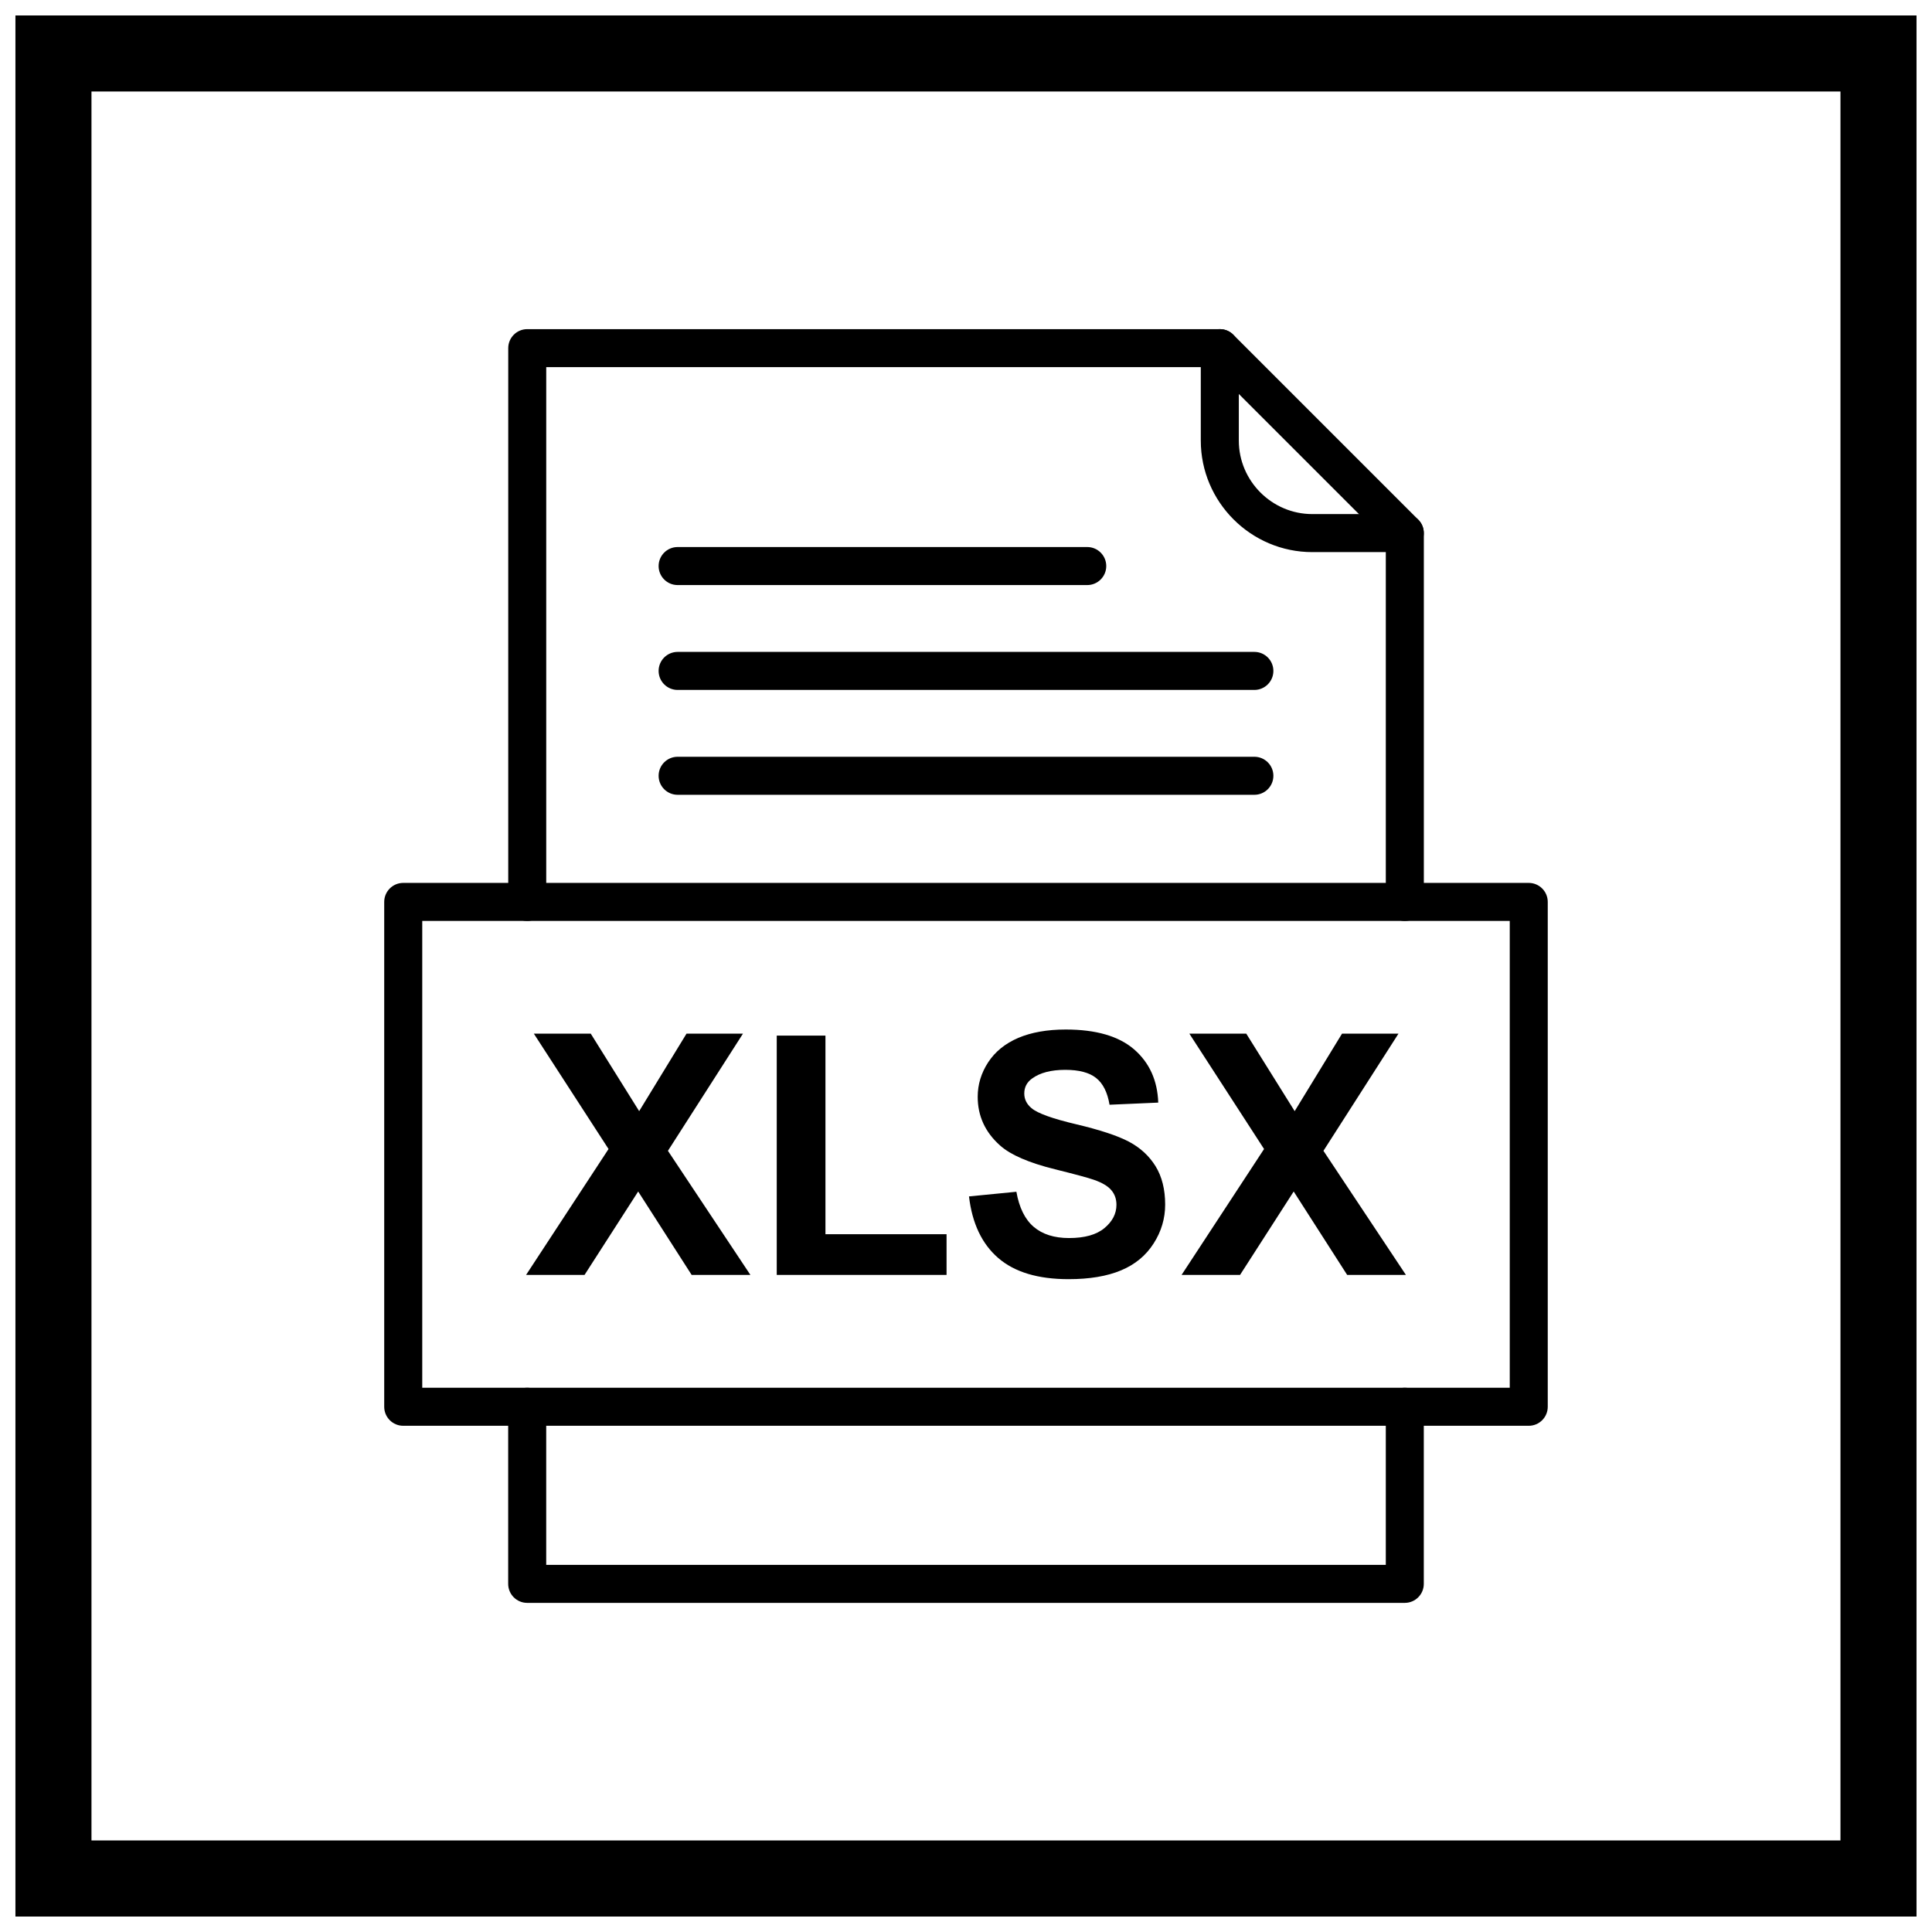
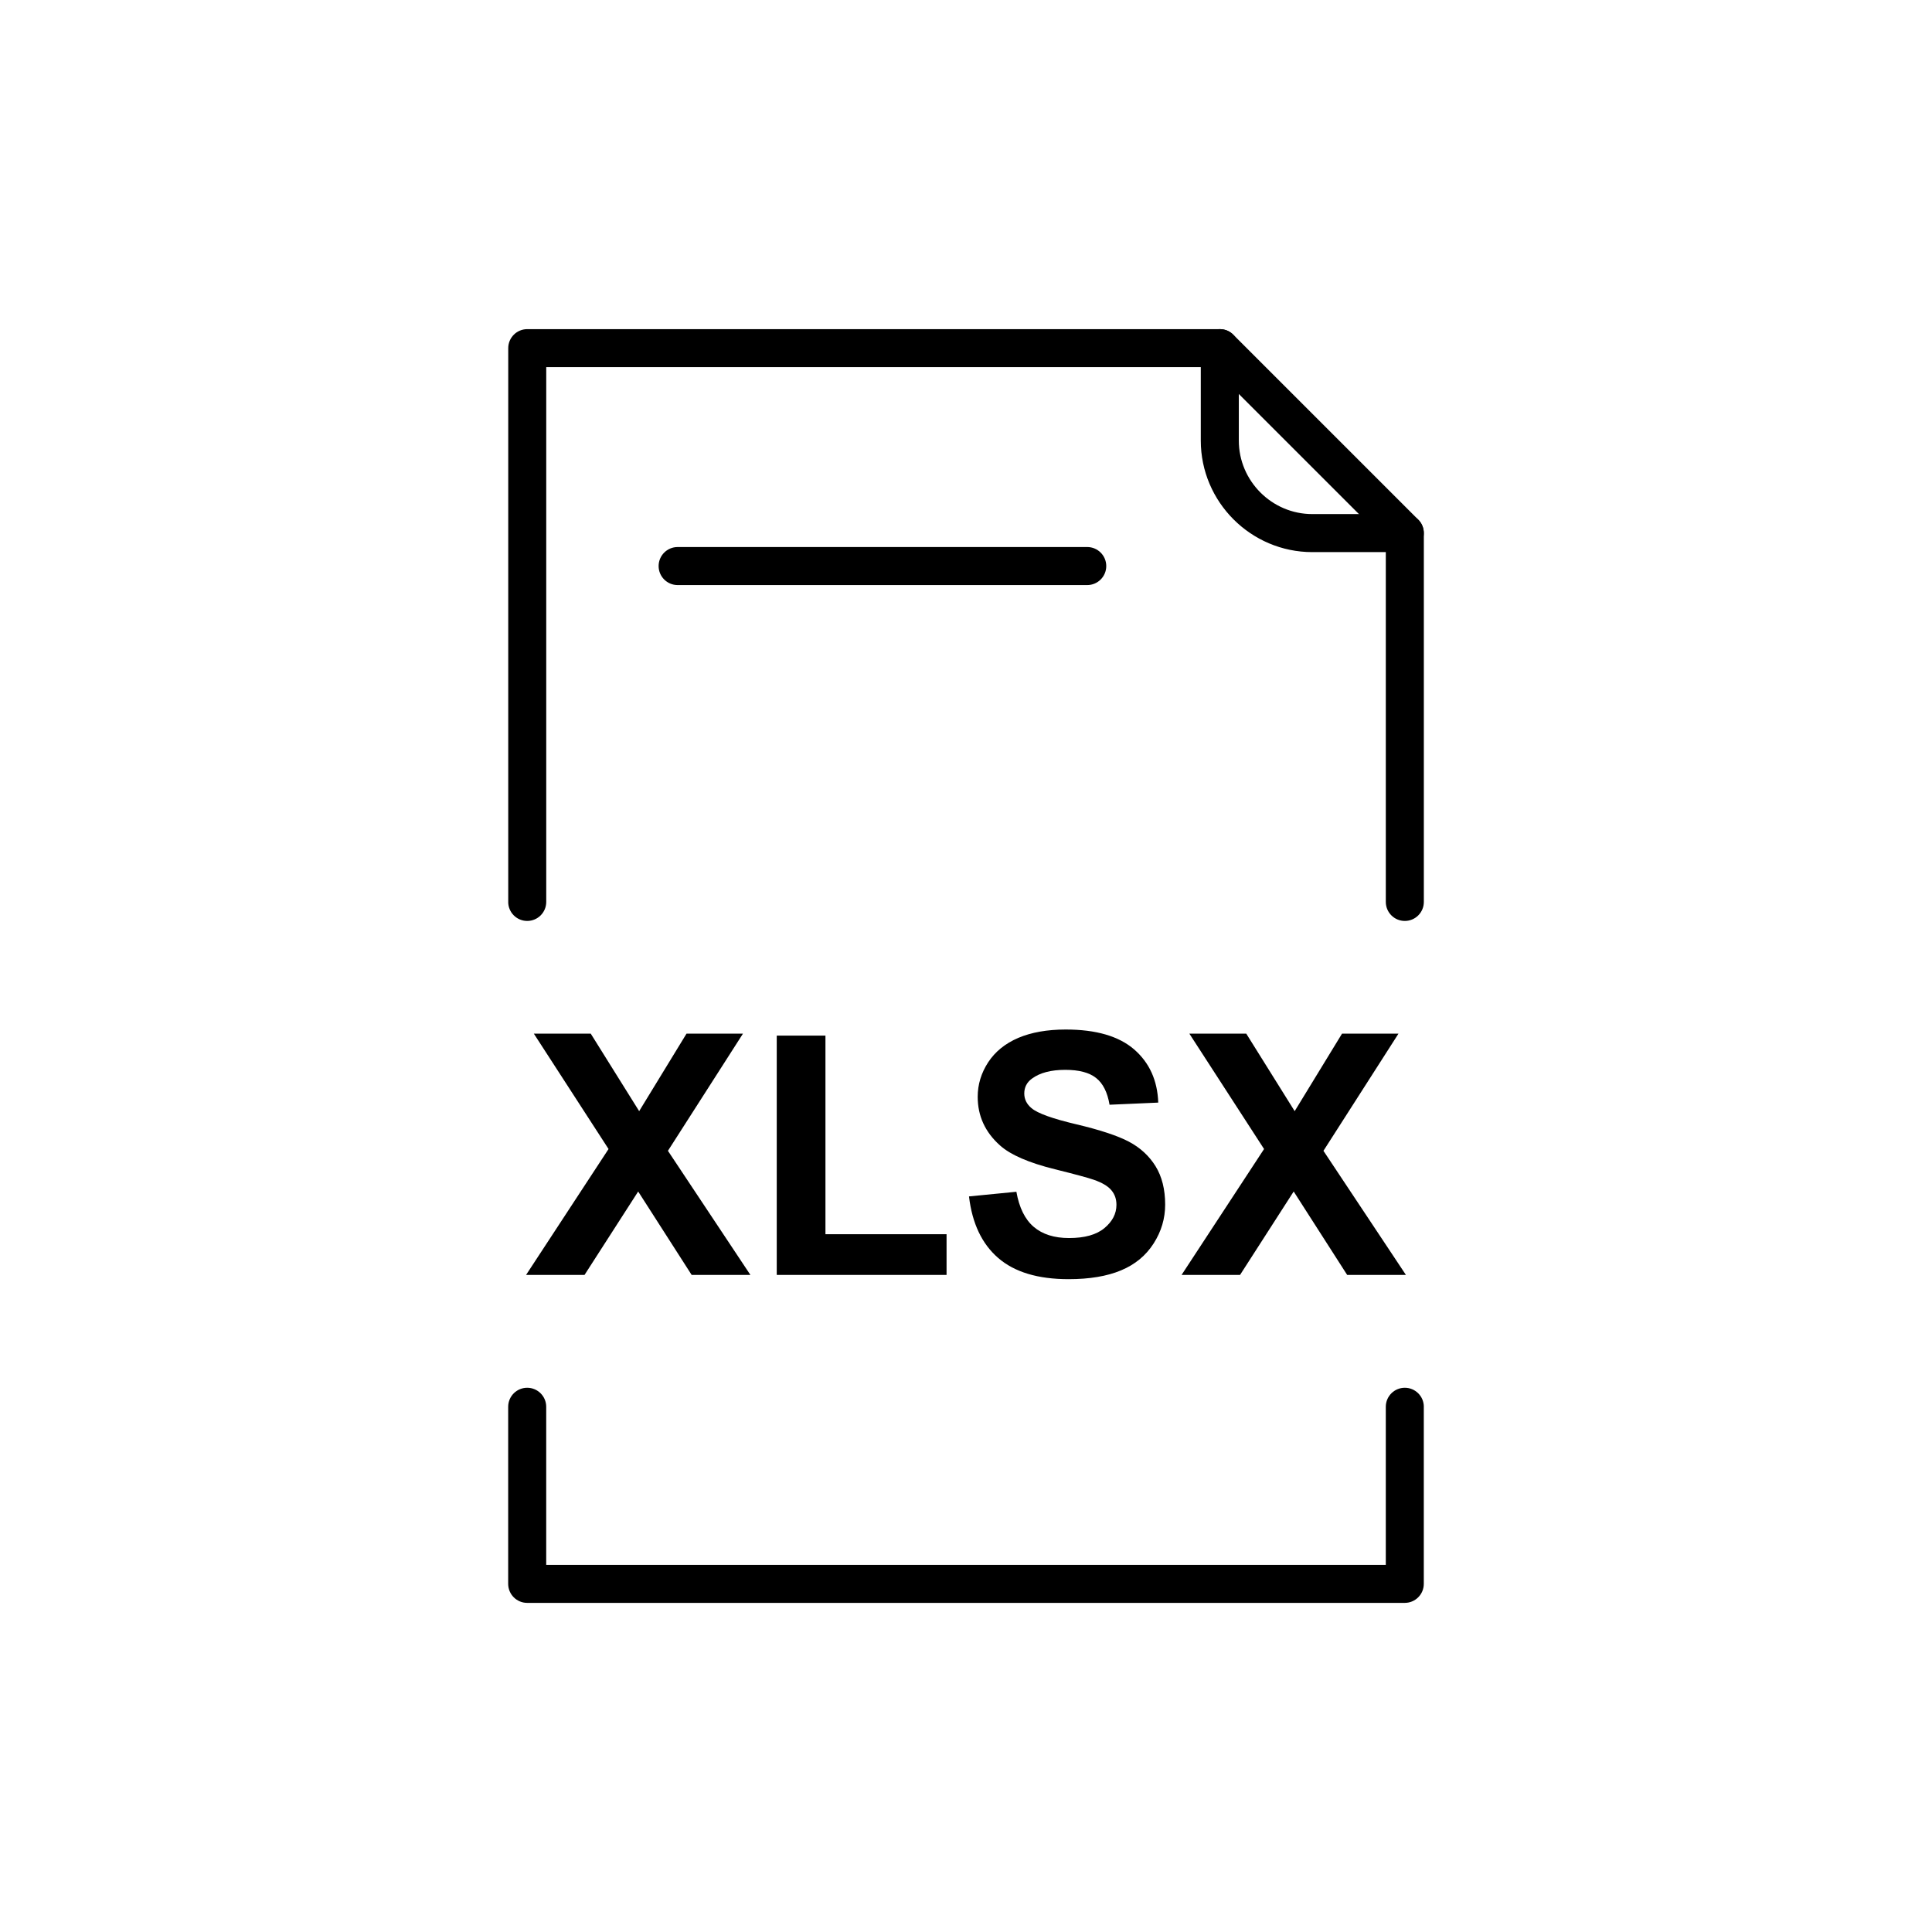
<svg xmlns="http://www.w3.org/2000/svg" width="800px" height="800px" version="1.1" viewBox="144 144 512 512">
  <defs>
    <clipPath id="a">
-       <path d="m148.09 148.09h503.81v503.81h-503.81z" />
-     </clipPath>
+       </clipPath>
  </defs>
  <g clip-path="url(#a)">
    <path d="m148.09 148.09h503.81v503.81h-503.81zm20.152 20.152h463.5v463.5h-463.5z" fill-rule="evenodd" />
  </g>
  <path d="m283.42 481.86 21.852-33.359-19.801-30.578h15.082l12.832 20.543 12.551-20.543h14.961l-19.887 31.055 21.855 32.887h-15.57l-14.172-22.105-14.215 22.105h-15.48zm66.426 0v-63.418h12.906v52.641h32.098v10.777zm50.941-20.797 12.566-1.234c0.746 4.227 2.277 7.324 4.602 9.305 2.309 1.965 5.418 2.961 9.348 2.961 4.152 0 7.293-0.879 9.395-2.648 2.113-1.758 3.172-3.812 3.172-6.164 0-1.52-0.445-2.797-1.34-3.856-0.879-1.07-2.426-1.996-4.644-2.769-1.504-0.535-4.957-1.457-10.332-2.797-6.922-1.711-11.777-3.824-14.559-6.328-3.93-3.512-5.894-7.801-5.894-12.863 0-3.262 0.922-6.297 2.769-9.141 1.848-2.828 4.512-4.988 7.981-6.477 3.484-1.473 7.668-2.219 12.578-2.219 8.039 0 14.066 1.758 18.133 5.269 4.051 3.527 6.18 8.219 6.387 14.098l-12.906 0.566c-0.551-3.289-1.742-5.656-3.559-7.086-1.816-1.445-4.539-2.16-8.172-2.16-3.75 0-6.699 0.758-8.812 2.309-1.371 0.984-2.055 2.309-2.055 3.961 0 1.52 0.641 2.812 1.922 3.887 1.621 1.371 5.582 2.797 11.863 4.273 6.281 1.488 10.926 3.023 13.934 4.602 3.008 1.594 5.359 3.75 7.07 6.504 1.695 2.754 2.547 6.148 2.547 10.184 0 3.66-1.012 7.102-3.051 10.285-2.039 3.199-4.914 5.582-8.633 7.133-3.723 1.562-8.367 2.336-13.918 2.336-8.082 0-14.293-1.859-18.625-5.598-4.332-3.738-6.922-9.184-7.758-16.332zm56.348 20.797 21.855-33.359-19.801-30.578h15.082l12.832 20.543 12.551-20.543h14.961l-19.887 31.055 21.855 32.887h-15.57l-14.172-22.105-14.215 22.105h-15.48z" />
  <path d="m278.68 383.02c0 2.781 2.254 5.039 5.039 5.039 2.781 0 5.039-2.254 5.039-5.039v-141.72h176.43l46.066 46.066v95.656c0 2.781 2.254 5.039 5.039 5.039 2.781 0 5.039-2.254 5.039-5.039v-97.742c0-1.289-0.492-2.578-1.477-3.562l-48.996-48.996c-0.914-0.926-2.18-1.496-3.582-1.496h-183.55c-2.781 0-5.039 2.254-5.039 5.039v146.76zm242.65 133.79c0-2.781-2.254-5.039-5.039-5.039-2.781 0-5.039 2.254-5.039 5.039v41.895h-222.5v-41.895c0-2.781-2.254-5.039-5.039-5.039-2.781 0-5.039 2.254-5.039 5.039v46.93c0 2.781 2.254 5.039 5.039 5.039h232.57c2.781 0 5.039-2.254 5.039-5.039v-46.93z" />
  <path d="m472.3 236.26c0-2.781-2.254-5.039-5.039-5.039-2.781 0-5.039 2.254-5.039 5.039v24.508c0 8.129 3.324 15.52 8.676 20.871 5.352 5.352 12.742 8.676 20.871 8.676h24.508c2.781 0 5.039-2.254 5.039-5.039 0-2.781-2.254-5.039-5.039-5.039h-24.508c-5.348 0-10.215-2.191-13.746-5.723s-5.723-8.398-5.723-13.746z" />
-   <path d="m255.9 511.77h288.2v-123.71h-288.2zm293.23 10.078h-298.27c-2.781 0-5.039-2.254-5.039-5.039v-133.79c0-2.781 2.254-5.039 5.039-5.039h298.27c2.781 0 5.039 2.254 5.039 5.039v133.79c0 2.781-2.254 5.039-5.039 5.039z" />
  <path d="m323.58 288.97c-2.781 0-5.039 2.254-5.039 5.039 0 2.781 2.254 5.039 5.039 5.039h108.55c2.781 0 5.039-2.254 5.039-5.039 0-2.781-2.254-5.039-5.039-5.039z" />
-   <path d="m323.58 316.76c-2.781 0-5.039 2.254-5.039 5.039 0 2.781 2.254 5.039 5.039 5.039h152.84c2.781 0 5.039-2.254 5.039-5.039 0-2.781-2.254-5.039-5.039-5.039z" />
-   <path d="m323.58 344.55c-2.781 0-5.039 2.254-5.039 5.039 0 2.781 2.254 5.039 5.039 5.039h152.84c2.781 0 5.039-2.254 5.039-5.039 0-2.781-2.254-5.039-5.039-5.039z" />
</svg>